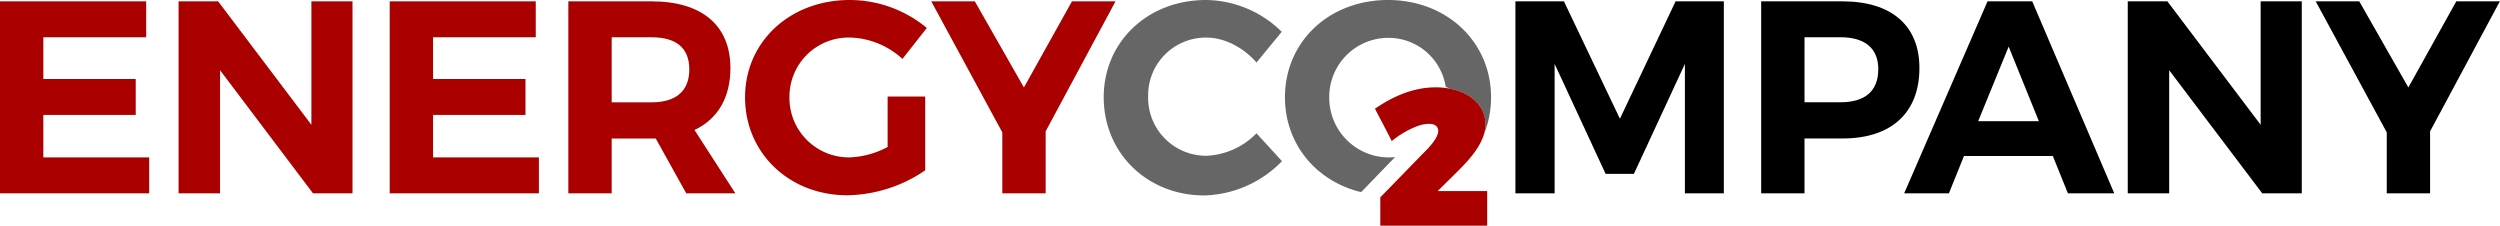
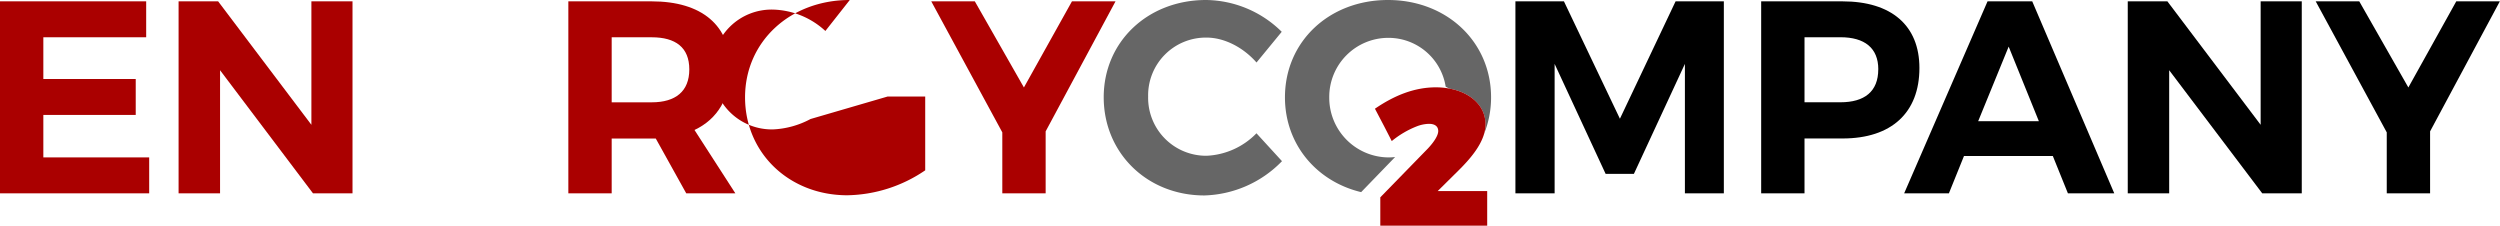
<svg xmlns="http://www.w3.org/2000/svg" viewBox="0 0 573.95 51.81">
  <title>EnergyCO2mpany_Logo</title>
  <g id="LogoFinal" width="300" height="27">
    <path d="M33.56.31V8.56H9.95v9.57H31.16v8.25H9.95v9.76h24.3v8.25H0V.31Z" style="fill:#a00" />
    <path d="M50.08.31,71.49,28.65V.31h9.44V44.39H71.86L50.52,16.12V44.39H41V.31Z" style="fill:#a00" />
-     <path d="M123,.31V8.56H99.42v9.57h21.22v8.25H99.42v9.76h24.3v8.25H89.47V.31Z" style="fill:#a00" />
    <path d="M157.55,44.39l-7-12.59H140.43V44.39h-9.95V.31h19.14c11.52,0,18.07,5.54,18.07,15.3,0,6.8-2.9,11.71-8.25,14.23l9.38,14.54Zm-17.12-20.9h9.19c5.48,0,8.63-2.52,8.63-7.56s-3.15-7.37-8.63-7.37h-9.19Z" style="fill:#a00" />
-     <path d="M203.78,22.16h8.63V39.1a32.62,32.62,0,0,1-17.88,5.73c-13.35,0-23.48-9.7-23.48-22.48S181.37,0,195.09,0a27.77,27.77,0,0,1,17.69,6.42l-5.6,7.11a18.44,18.44,0,0,0-12.09-4.91,13.59,13.59,0,0,0-13.85,13.72,13.65,13.65,0,0,0,13.91,13.79,20.07,20.07,0,0,0,8.63-2.39Z" style="fill:#a00" />
+     <path d="M203.78,22.16h8.63V39.1a32.62,32.62,0,0,1-17.88,5.73c-13.35,0-23.48-9.7-23.48-22.48S181.37,0,195.09,0l-5.6,7.11a18.44,18.44,0,0,0-12.09-4.91,13.59,13.59,0,0,0-13.85,13.72,13.65,13.65,0,0,0,13.91,13.79,20.07,20.07,0,0,0,8.63-2.39Z" style="fill:#a00" />
    <path d="M240.06,30.16V44.39h-9.95v-14L213.8.31h10l11.27,19.77L246.1.31h10Z" style="fill:#a00" />
    <path d="M359.05.31,371.9,27.26,384.68.31h11.08V44.39h-8.94V14.67L375.11,39.92h-6.49L356.91,14.67V44.39h-9V.31Z" />
    <path d="M440.66,15.61c0,10.26-6.42,16.18-17.63,16.18h-8.75V44.39h-9.95V.31H423C434.23.31,440.66,5.85,440.66,15.61Zm-9.44.31c0-4.91-3.15-7.37-8.69-7.37h-8.25V23.48h8.25C428.06,23.48,431.21,21,431.21,15.93Z" />
    <path d="M471.29,35.82h-20.4l-3.46,8.56H437.16L456.3.31h10.26l18.83,44.07H474.75Zm-3.21-8L461.15,10.7l-7,17.12Z" />
    <path d="M497.59.31,519,28.65V.31h9.44V44.39h-9.07L498,16.12V44.39h-9.51V.31Z" />
    <path d="M557.9,30.16V44.39h-9.95v-14L531.64.31h10l11.27,19.77,11-19.77h10Z" />
    <path d="M318.77,36.14a13.7,13.7,0,0,1-13.6-13.79,13.56,13.56,0,0,1,13.6-13.66A13.29,13.29,0,0,1,331.9,19.91c.26.13.52.26.76.41,4.92.89,8.37,3.95,8.37,8.21a8.12,8.12,0,0,1-.33,2.23,22.35,22.35,0,0,0,1.62-8.41C342.32,9.57,332.12,0,318.65,0S295,9.51,295,22.35c0,10.74,7.2,19.29,17.49,21.76l7.8-8.06A13.26,13.26,0,0,1,318.77,36.14Z" style="fill:#666" />
    <path d="M277,8.63a13.25,13.25,0,0,0-13.41,13.54A13.31,13.31,0,0,0,277,35.76a17,17,0,0,0,11.46-5.16L294.32,37a25.8,25.8,0,0,1-17.82,7.87c-13.16,0-23.11-9.76-23.11-22.54S263.53,0,276.88,0a25.08,25.08,0,0,1,17.38,7.3l-5.79,7.05C285.44,10.89,281.1,8.63,277,8.63Z" style="fill:#666" />
    <path d="M334.88,39.1c2.79-2.76,5-5.52,5.83-8.34a8.12,8.12,0,0,0,.33-2.23c0-4.26-3.45-7.32-8.37-8.21l-.72-.12a17.39,17.39,0,0,0-2.29-.15c-4.91,0-9.5,1.83-14,4.91L317.78,29l1.74,3.39A21.08,21.08,0,0,1,325.28,29a8.22,8.22,0,0,1,2.77-.57c1.18,0,1.9.43,2.09,1.22a1.87,1.87,0,0,1,.05.43c0,1.07-1.07,2.63-2.36,4L317.38,44.8l-.49.5,0,6.51h24.54V43.87H330.06Z" style="fill:#a00" />
  </g>
</svg>